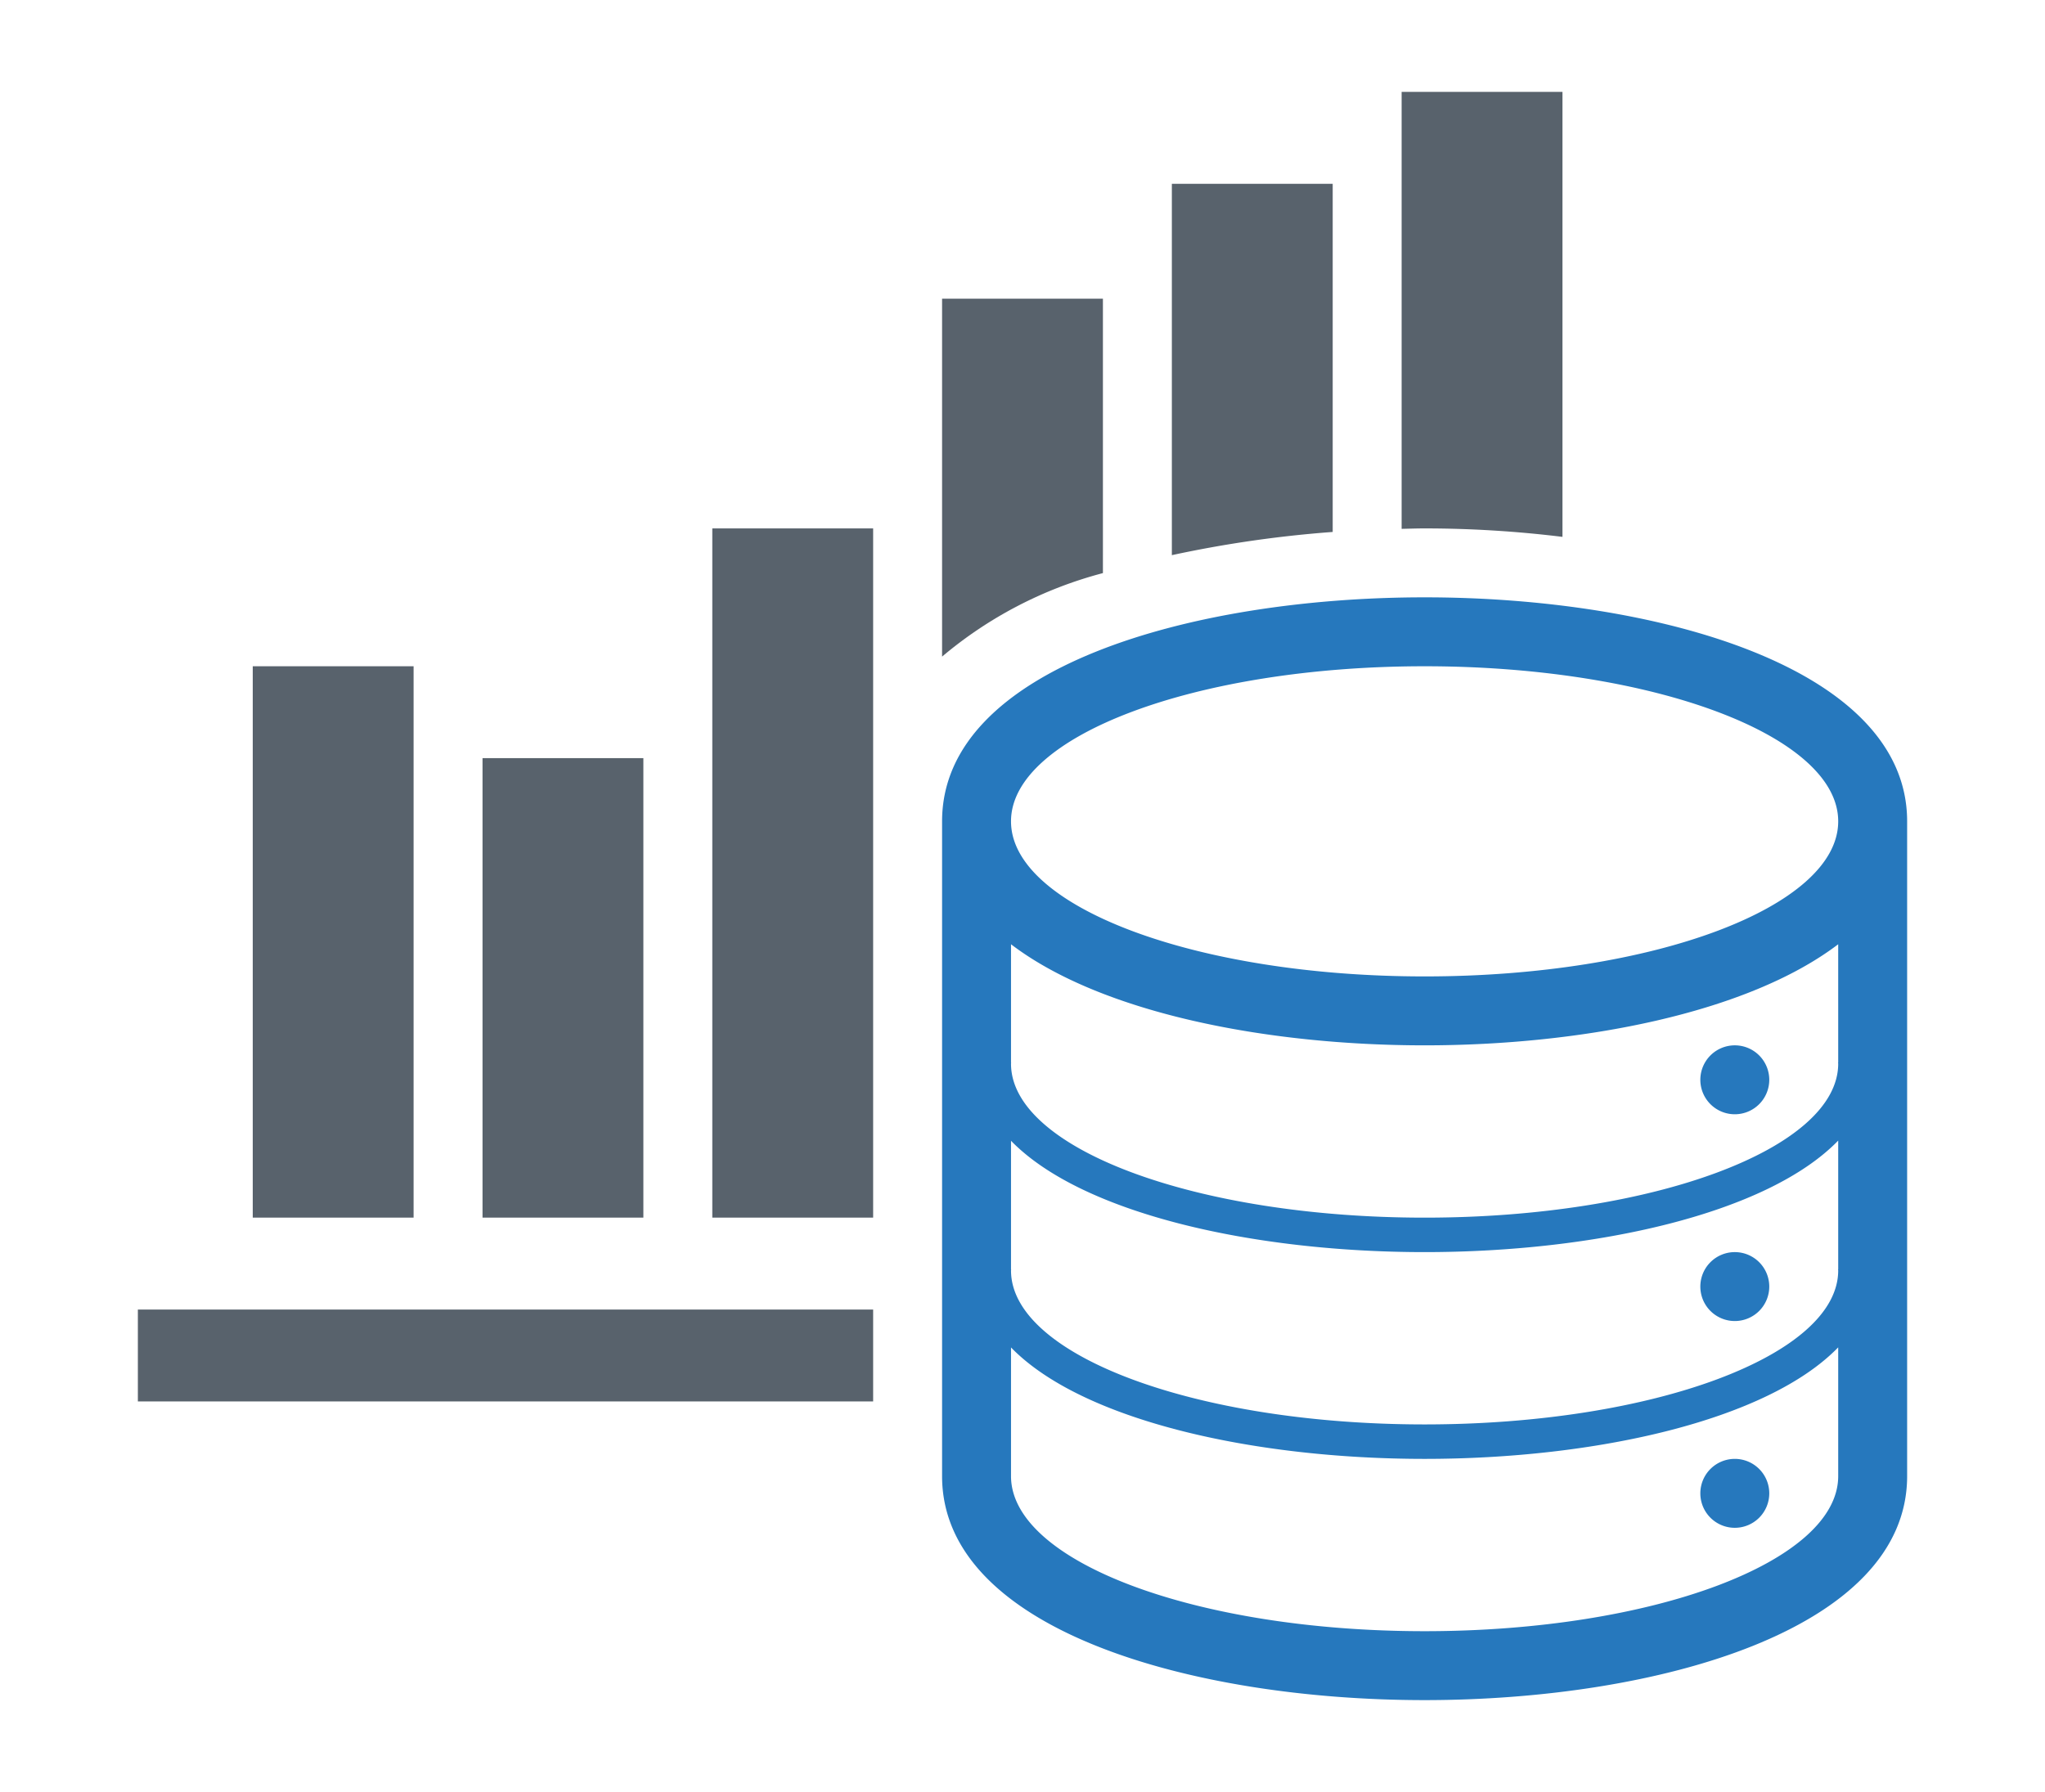
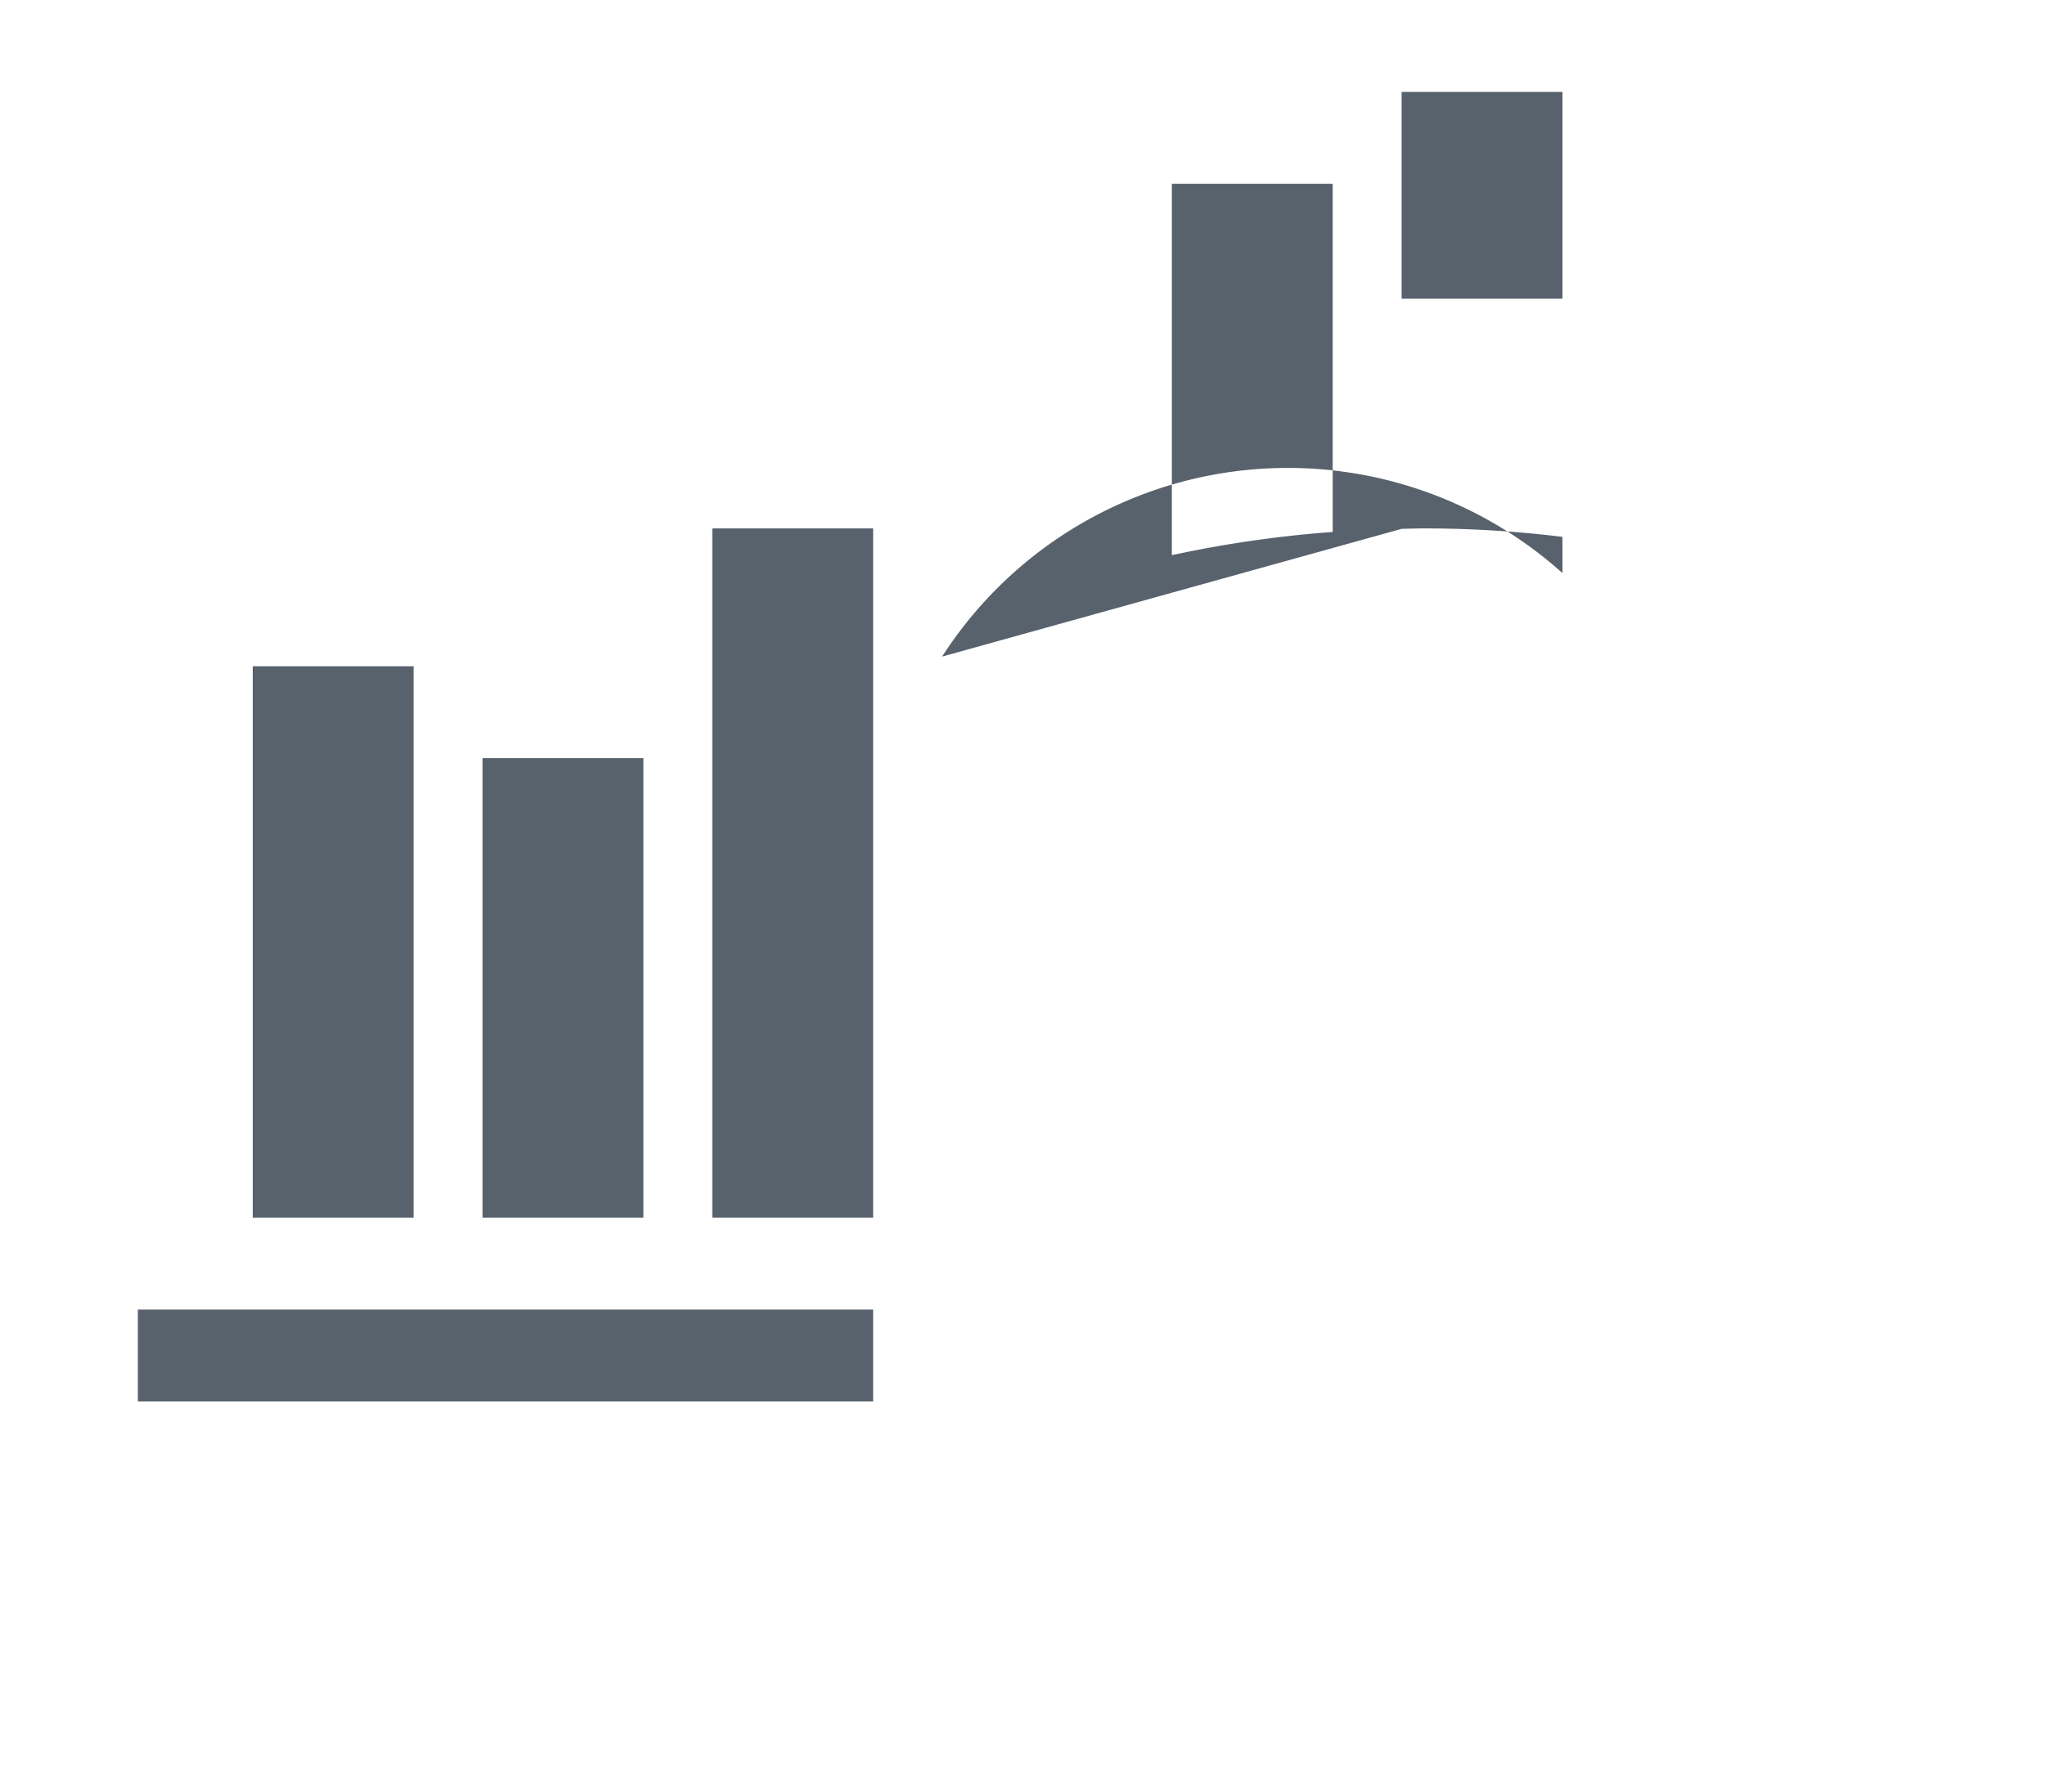
<svg xmlns="http://www.w3.org/2000/svg" id="bigdata" width="89" height="78" viewBox="0 0 89 78">
  <defs>
    <style>
      .cls-1 {
        fill-opacity: 0;
      }

      .cls-2 {
        fill: #58626c;
      }

      .cls-2, .cls-3 {
        fill-rule: evenodd;
      }

      .cls-3 {
        fill: #2678bd;
      }
    </style>
  </defs>
  <rect id="_0" data-name="0" class="cls-1" width="89" height="78" />
-   <path id="_1" data-name="1" class="cls-2" d="M61,23.019V4h7V23.368A49.256,49.256,0,0,0,62,23C61.671,23,61.334,23.012,61,23.019ZM41,28.58V13h7V24.945A17.892,17.892,0,0,0,41,28.58ZM6,61V57H38v4H6ZM51,8h7V23.154a50.873,50.873,0,0,0-7,1.01V8ZM31,23h7V53H31V23ZM11,29h7V53H11V29Zm10,4h7V53H21V33Z" />
-   <path id="_2" data-name="2" class="cls-3" d="M62,26c-10.116,0-21,3.049-21,9.75v28.5C41,70.948,51.884,74,62,74s21-3.052,21-9.75V35.75C83,29.049,72.113,26,62,26ZM80,64.25C80,67.976,71.941,71,62,71s-18-3.024-18-6.75v-5.6C47.1,61.839,54.575,63.5,62,63.5s14.9-1.661,18-4.854v5.6Zm0-9H79.994c0,0.015.006,0.031,0.006,0.046C80,59,71.941,62,62,62s-18-3-18-6.7c0-.015.006-0.032,0.006-0.046H44v-5.6C47.1,52.839,54.575,54.5,62,54.5s14.9-1.66,18-4.854v5.6Zm0-9H79.994c0,0.015.006,0.032,0.006,0.047C80,50,71.941,53,62,53s-18-3-18-6.7c0-.015.006-0.032,0.006-0.047H44V41.1c3.932,3,11.138,4.4,18,4.4s14.068-1.409,18-4.4V46.25ZM62,42.5c-9.942,0-18-3.024-18-6.75S52.058,29,62,29s18,3.021,18,6.75S71.941,42.5,62,42.5Zm13.5,21A1.5,1.5,0,1,1,74,65,1.5,1.5,0,0,1,75.5,63.5Zm0-9A1.5,1.5,0,1,1,74,56,1.5,1.5,0,0,1,75.5,54.5Zm0-9A1.5,1.5,0,1,1,74,47,1.5,1.5,0,0,1,75.5,45.5Z" />
+   <path id="_1" data-name="1" class="cls-2" d="M61,23.019V4h7V23.368A49.256,49.256,0,0,0,62,23C61.671,23,61.334,23.012,61,23.019ZV13h7V24.945A17.892,17.892,0,0,0,41,28.58ZM6,61V57H38v4H6ZM51,8h7V23.154a50.873,50.873,0,0,0-7,1.01V8ZM31,23h7V53H31V23ZM11,29h7V53H11V29Zm10,4h7V53H21V33Z" />
</svg>